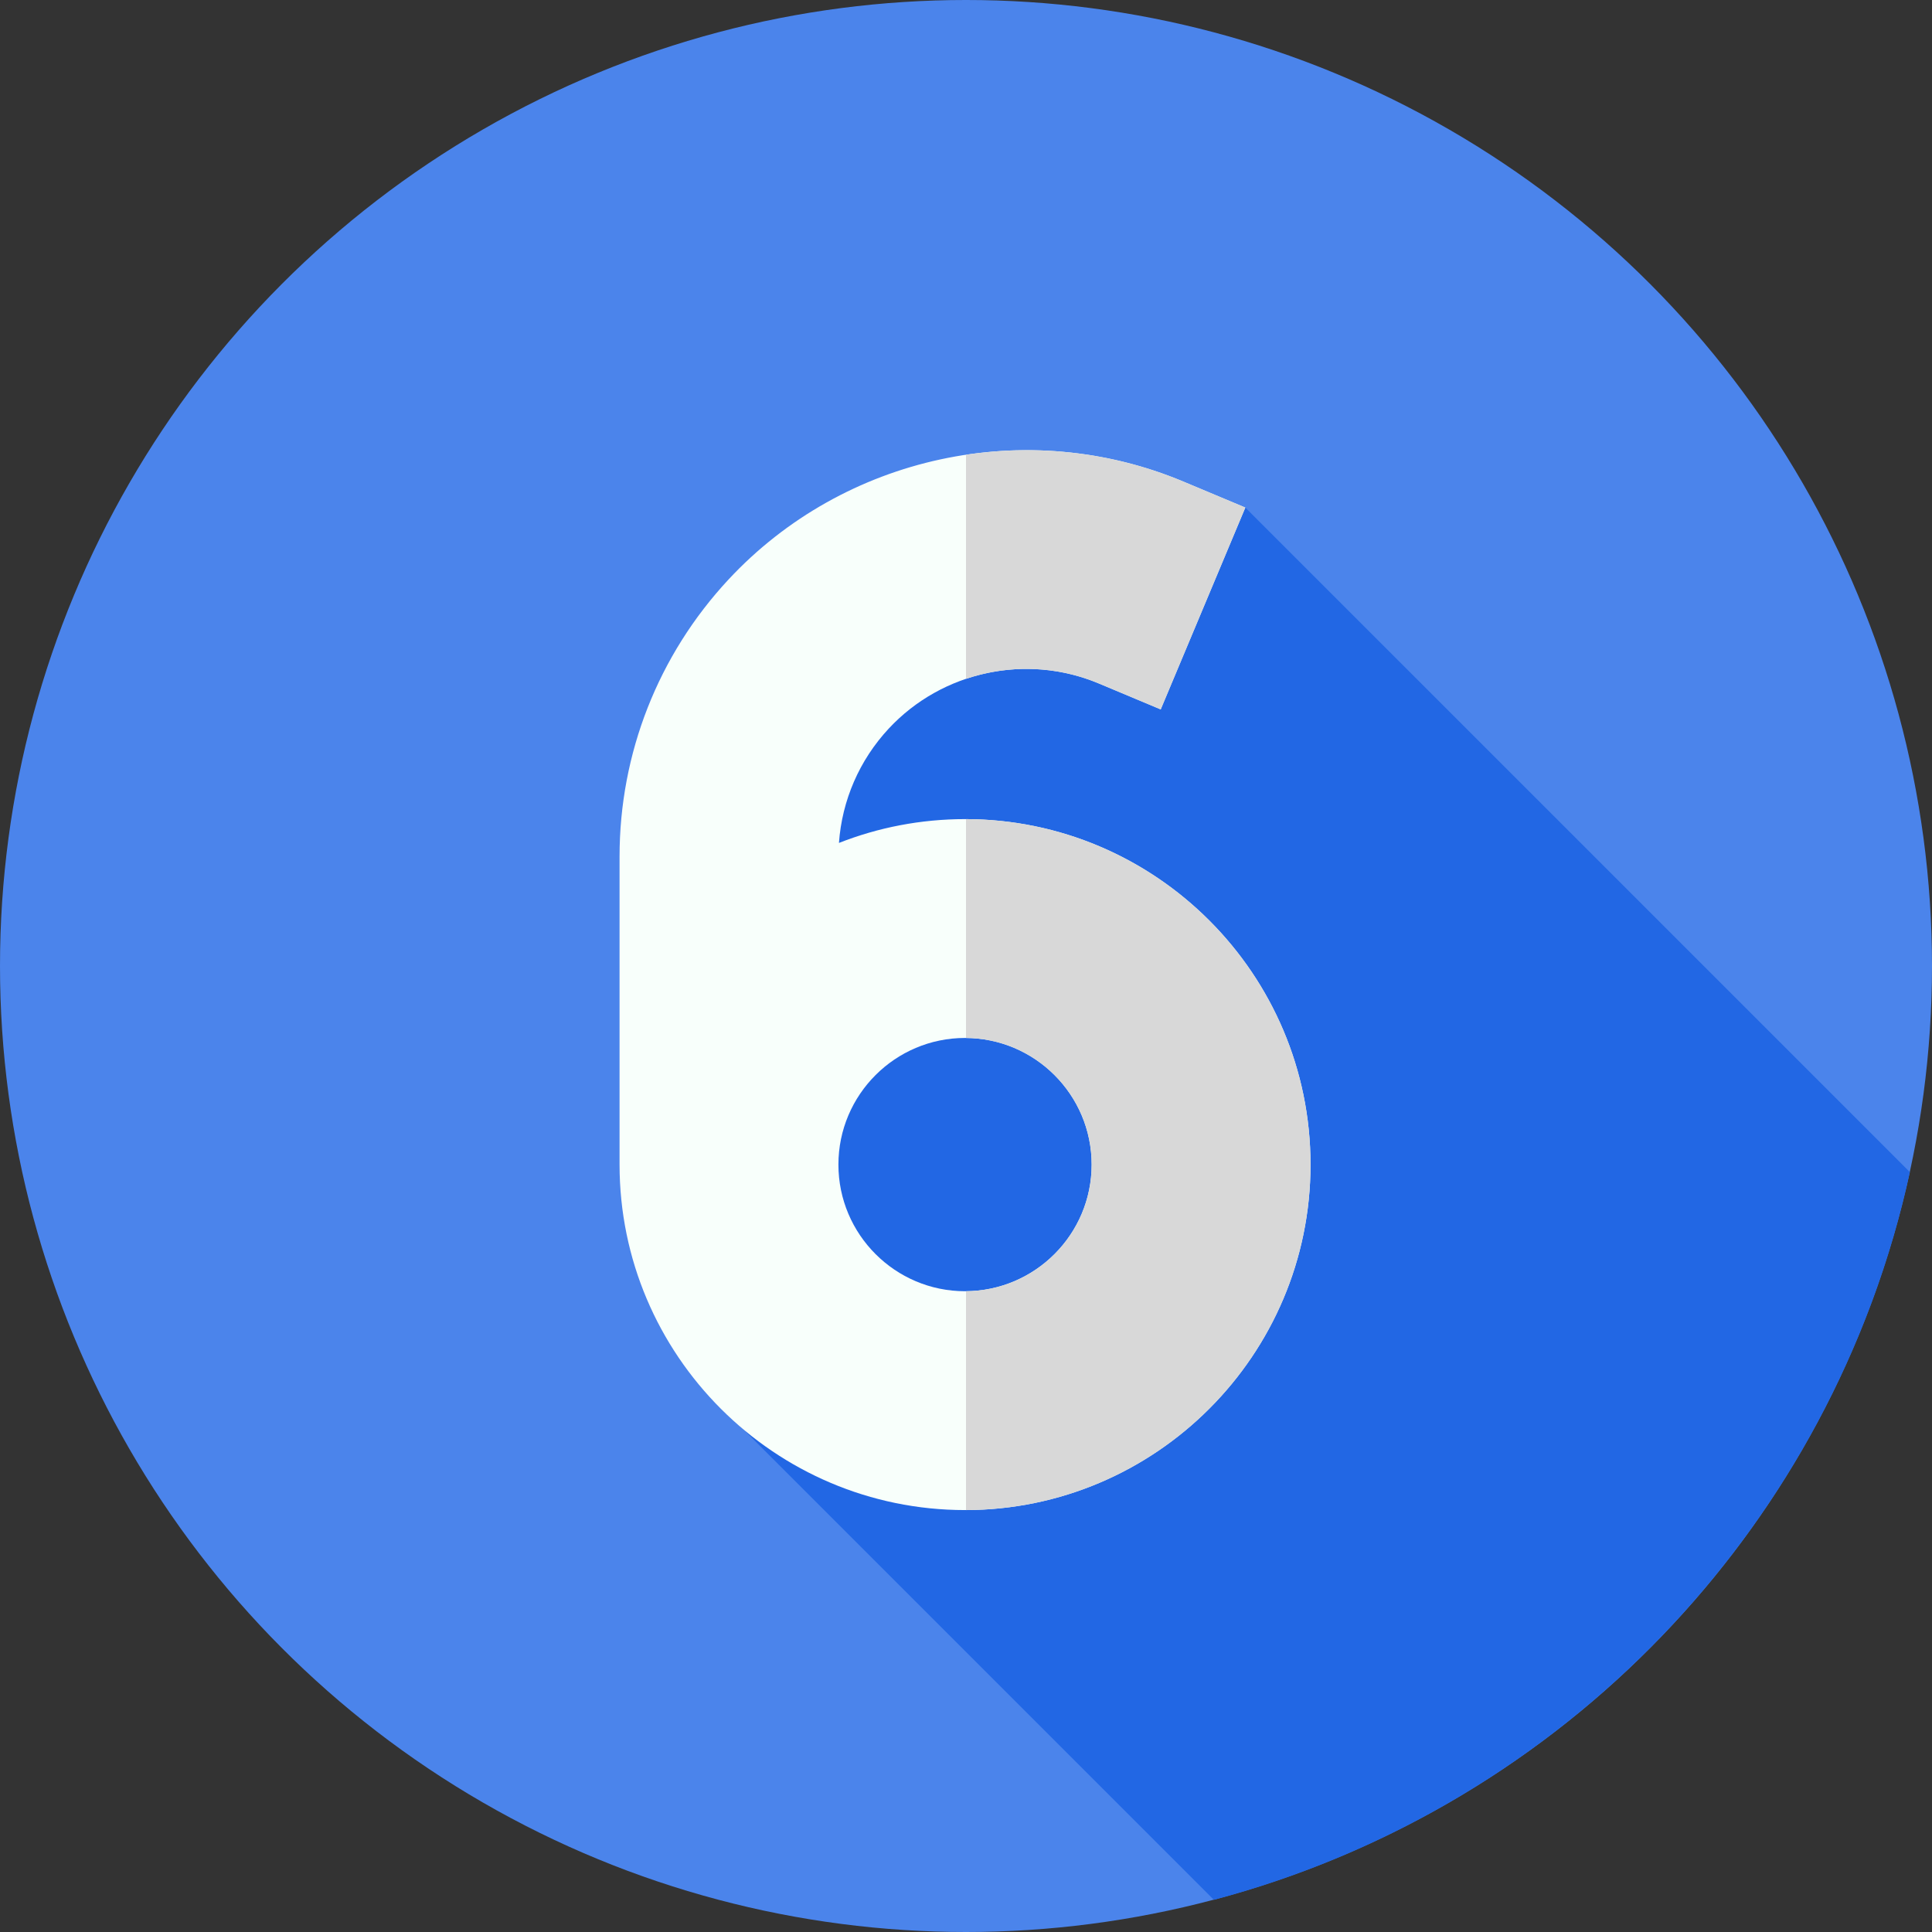
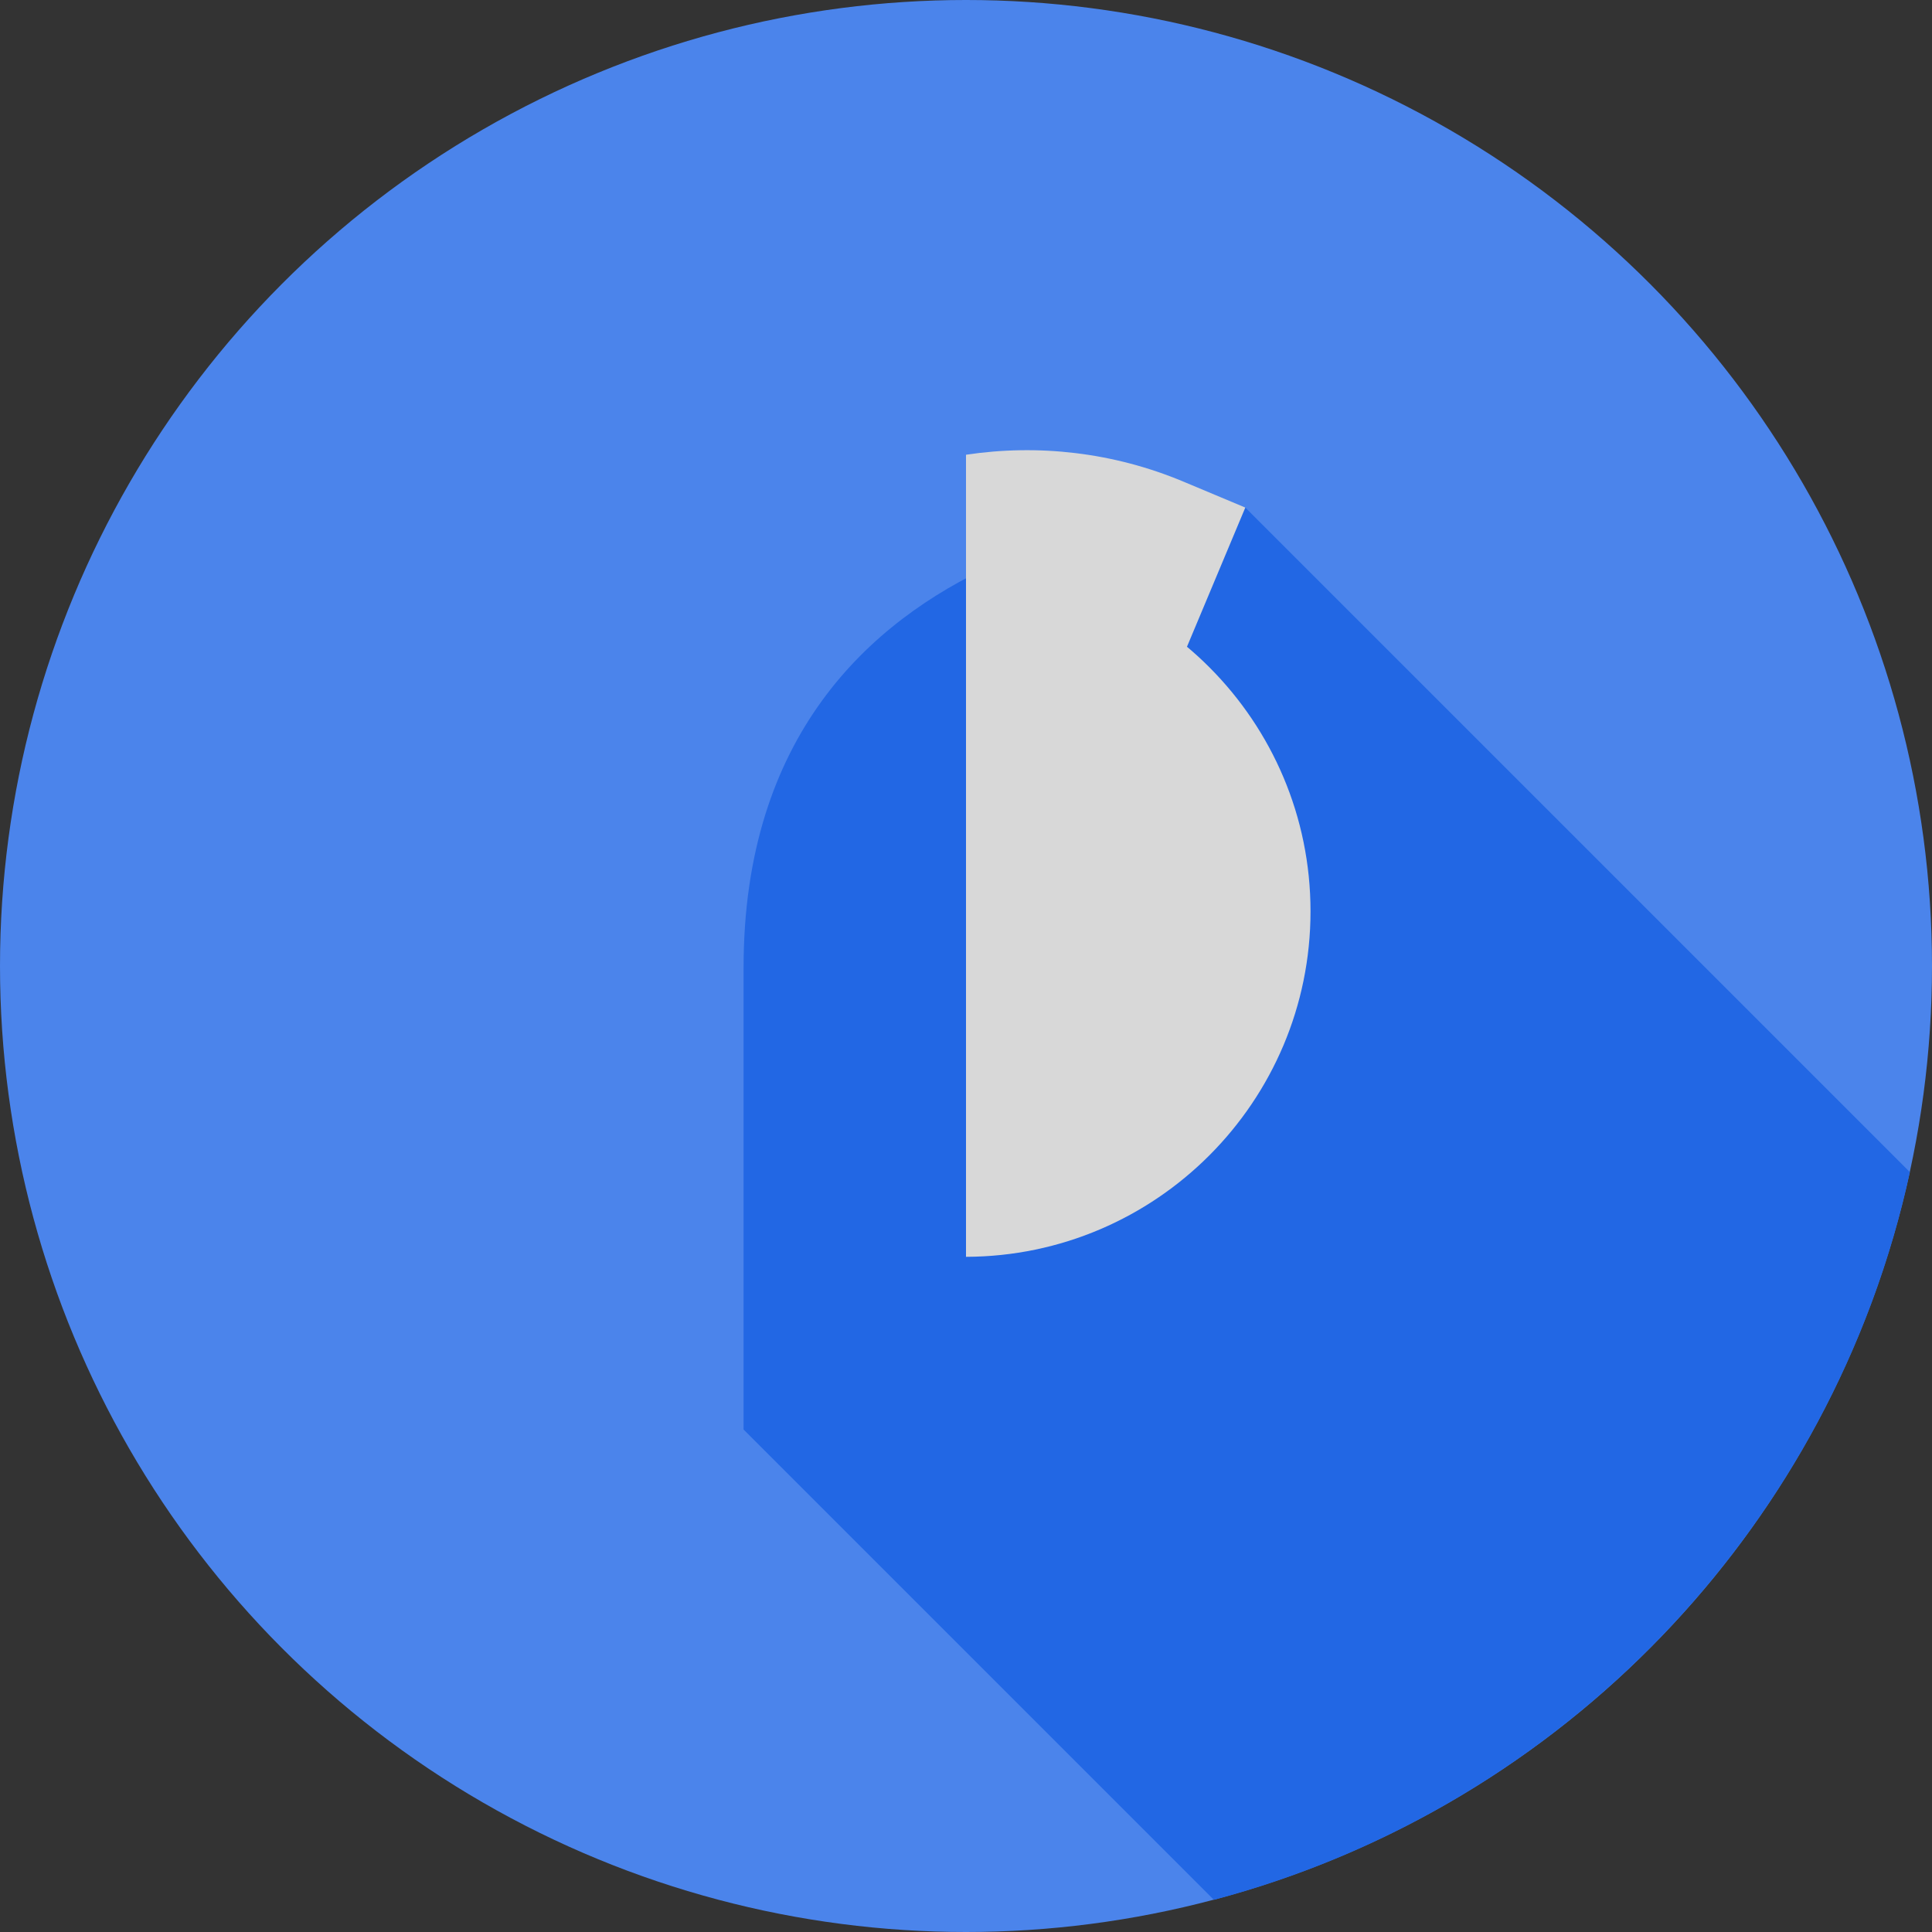
<svg xmlns="http://www.w3.org/2000/svg" width="512" height="512" x="0" y="0" viewBox="0 0 512 512" style="enable-background:new 0 0 512 512" xml:space="preserve" class="">
  <rect x="0" y="0" width="512" height="512" fill="#333333" stroke="none" />
  <g>
    <g>
      <g>
        <circle cx="256" cy="256" fill="#4b84eb" r="256" data-original="#ff6529" style="" class="" />
      </g>
      <path d="m506.139 310.624-176.115-176.114s-132.967-.561-132.967 121.887 0 122.448 0 122.448l124.633 124.632c92.245-24.422 164.056-99.038 184.449-192.853z" fill="#2267e4" data-original="#e53b07" style="" class="" />
-       <path d="m255.746 217.072c-11.786 0-23.058 2.24-33.415 6.314.81-11.294 5.413-21.941 13.188-30.295 14.14-15.192 36.5-20.009 55.64-11.983l16.44 6.892 22.426-53.49-16.44-6.892c-41.46-17.383-89.895-6.95-120.522 25.958-18.619 20.005-28.874 46.073-28.874 73.402v77.618 4.032c0 50.485 41.073 91.558 91.558 91.558 50.484 0 91.557-41.072 91.557-91.558-.001-50.483-41.074-91.556-91.558-91.556zm0 125.114c-18.503 0-33.557-15.054-33.557-33.558 0-18.503 15.054-33.557 33.557-33.557h.001c18.503 0 33.557 15.054 33.557 33.557-.001 18.505-15.055 33.558-33.558 33.558z" fill="#f8fffb" data-original="#f8fffb" style="" />
-       <path d="m291.16 181.11 16.44 6.89 22.42-53.49-16.44-6.89c-18.54-7.77-38.47-9.98-57.58-7.11v59.39c11.25-3.8 23.78-3.57 35.16 1.21zm-35.16 35.96v58c9.15.07 17.45 3.83 23.46 9.84 6.08 6.08 9.84 14.47 9.84 23.72 0 18.42-14.91 33.42-33.3 33.56v58c50.37-.14 91.3-41.16 91.3-91.56 0-50.41-40.93-91.42-91.3-91.56z" fill="#d8d8d8" data-original="#d8d8d8" style="" />
+       <path d="m291.16 181.11 16.44 6.89 22.42-53.49-16.44-6.89c-18.54-7.77-38.47-9.98-57.58-7.11v59.39c11.25-3.8 23.78-3.57 35.16 1.21zm-35.16 35.96v58v58c50.37-.14 91.3-41.16 91.3-91.56 0-50.41-40.93-91.42-91.3-91.56z" fill="#d8d8d8" data-original="#d8d8d8" style="" />
    </g>
  </g>
</svg>